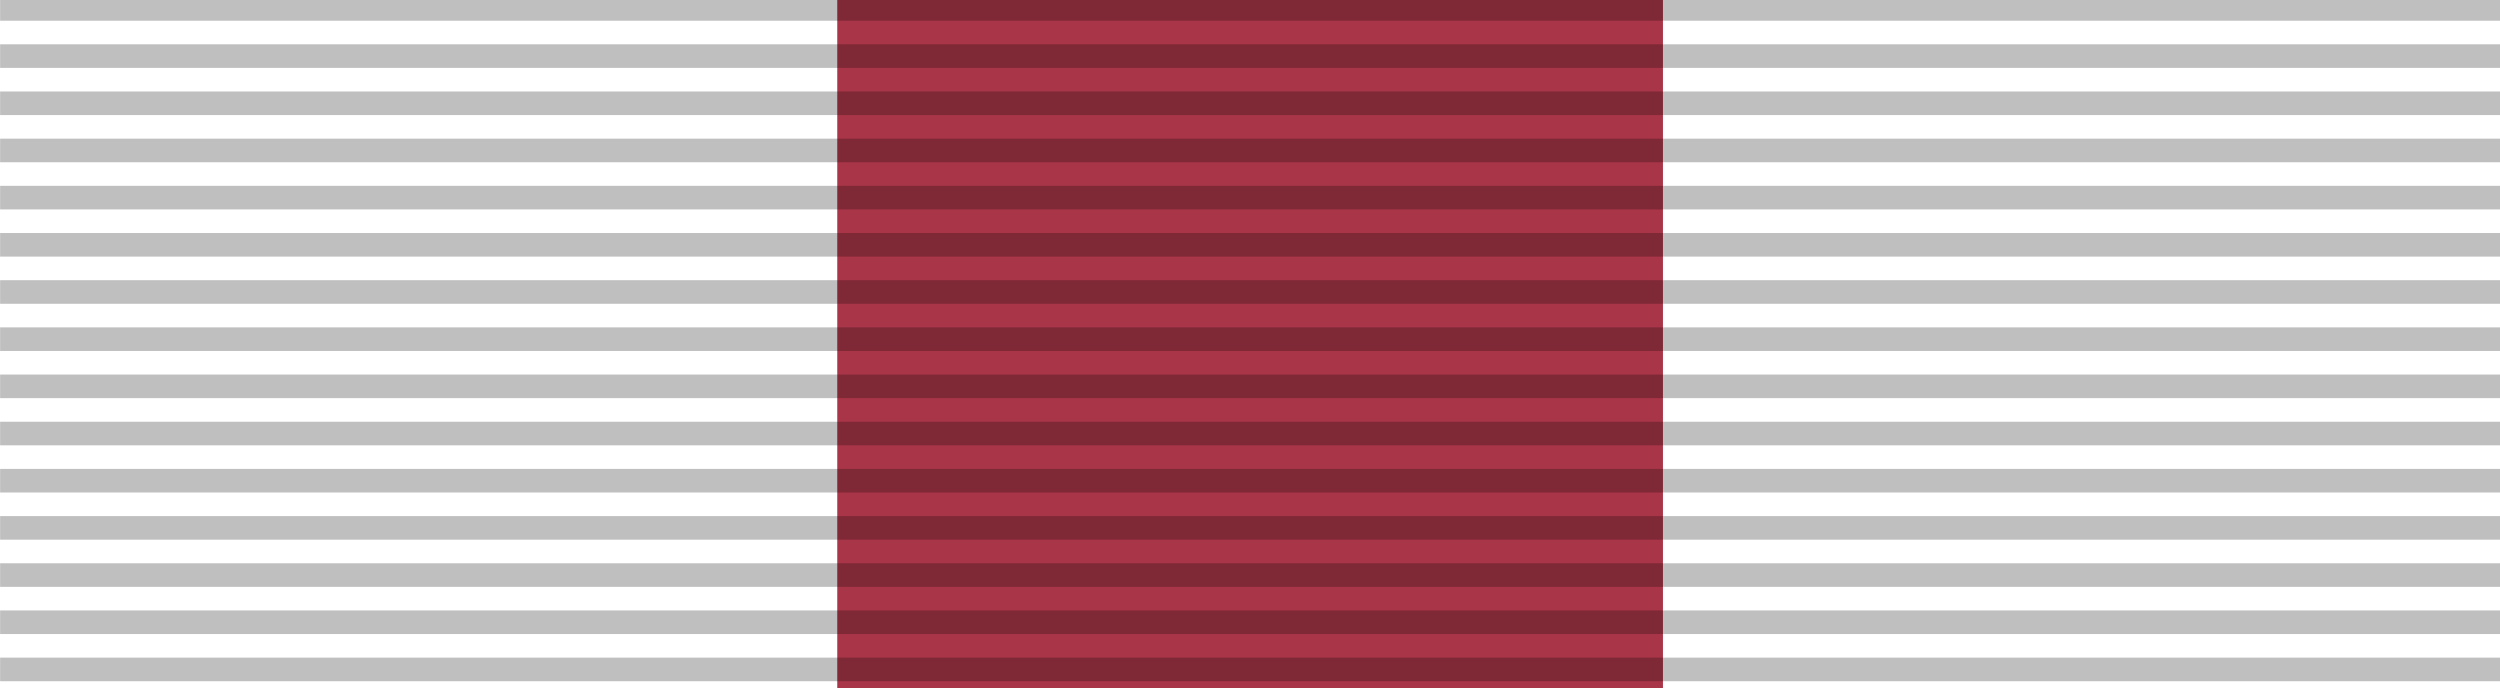
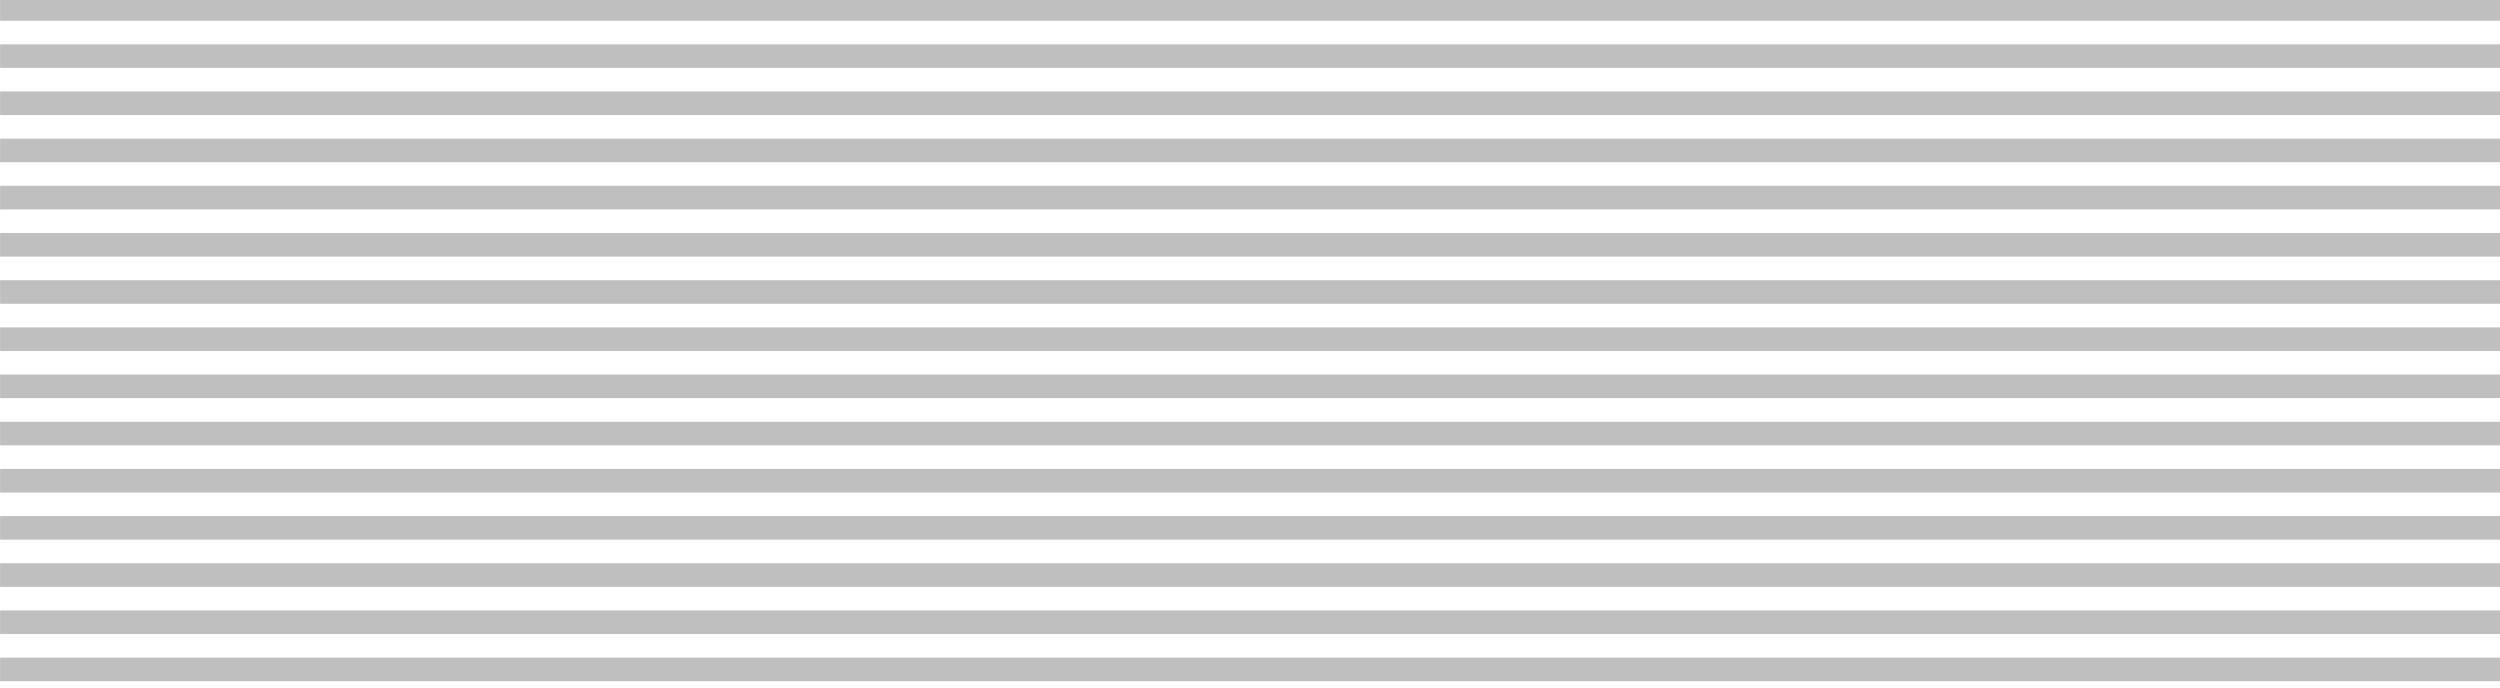
<svg xmlns="http://www.w3.org/2000/svg" xmlns:ns1="http://sodipodi.sourceforge.net/DTD/sodipodi-0.dtd" xmlns:ns2="http://www.inkscape.org/namespaces/inkscape" version="1.0" width="218" height="60" id="svg2" ns1:version="0.32" ns2:version="0.48.4 r9939" ns1:docname="Ashoka_Chakra_ribbon.svg" ns2:output_extension="org.inkscape.output.svg.inkscape">
  <ns1:namedview ns2:window-height="837" ns2:window-width="1600" ns2:pageshadow="2" ns2:pageopacity="0.0" borderopacity="1.0" bordercolor="#666666" pagecolor="#ffffff" id="base" ns2:zoom="2.0000001" ns2:cx="163.48694" ns2:cy="10.611356" ns2:window-x="-8" ns2:window-y="-8" ns2:current-layer="layer3" showgrid="false" ns2:window-maximized="1" showguides="true" ns2:guide-bbox="true">
    <ns1:guide orientation="1,0" position="109,85.5" id="guide3018" />
  </ns1:namedview>
  <defs id="defs5">
    <ns2:perspective ns1:type="inkscape:persp3d" ns2:vp_x="0 : 30 : 1" ns2:vp_y="0 : 1000 : 0" ns2:vp_z="218 : 30 : 1" ns2:persp3d-origin="109 : 20 : 1" id="perspective29" />
    <linearGradient id="linearGradient3114">
      <stop style="stop-color:#ffffff;stop-opacity:1" offset="0" id="stop3116" />
      <stop style="stop-color:#ffffff;stop-opacity:1" offset="0.615" id="stop3135" />
      <stop style="stop-color:#c8c8c8;stop-opacity:1" offset="1" id="stop3133" />
    </linearGradient>
    <ns2:perspective id="perspective20219" ns2:persp3d-origin="372.04724 : 350.78739 : 1" ns2:vp_z="744.09448 : 526.18109 : 1" ns2:vp_y="0 : 1000 : 0" ns2:vp_x="0 : 526.18109 : 1" ns1:type="inkscape:persp3d" />
  </defs>
  <g style="display:inline" id="layer4">
    <g transform="translate(-6.39e-2,-7.5)" id="g7112" />
  </g>
  <g ns2:groupmode="layer" id="layer3" ns2:label="Layer#2" style="display:inline">
    <rect style="fill:white;fill-opacity:1;fill-rule:evenodd;stroke:none" id="rect3020" width="218" height="60" x="0" y="0" />
-     <rect style="fill:#a93548;fill-opacity:1;fill-rule:evenodd;stroke:none" id="rect3006" width="72" height="60" x="73.009" y="0" />
  </g>
  <g ns2:groupmode="layer" id="layer2" ns2:label="Layer#1" style="display:inline" ns1:insensitive="true">
    <path d="m 109.055,-0.251 l 0,60.292" id="path10" ns2:connector-curvature="0" style="opacity:0.25;stroke:black;stroke-width:218.091;stroke-dasharray:2.057" ns1:nodetypes="cc" />
  </g>
</svg>